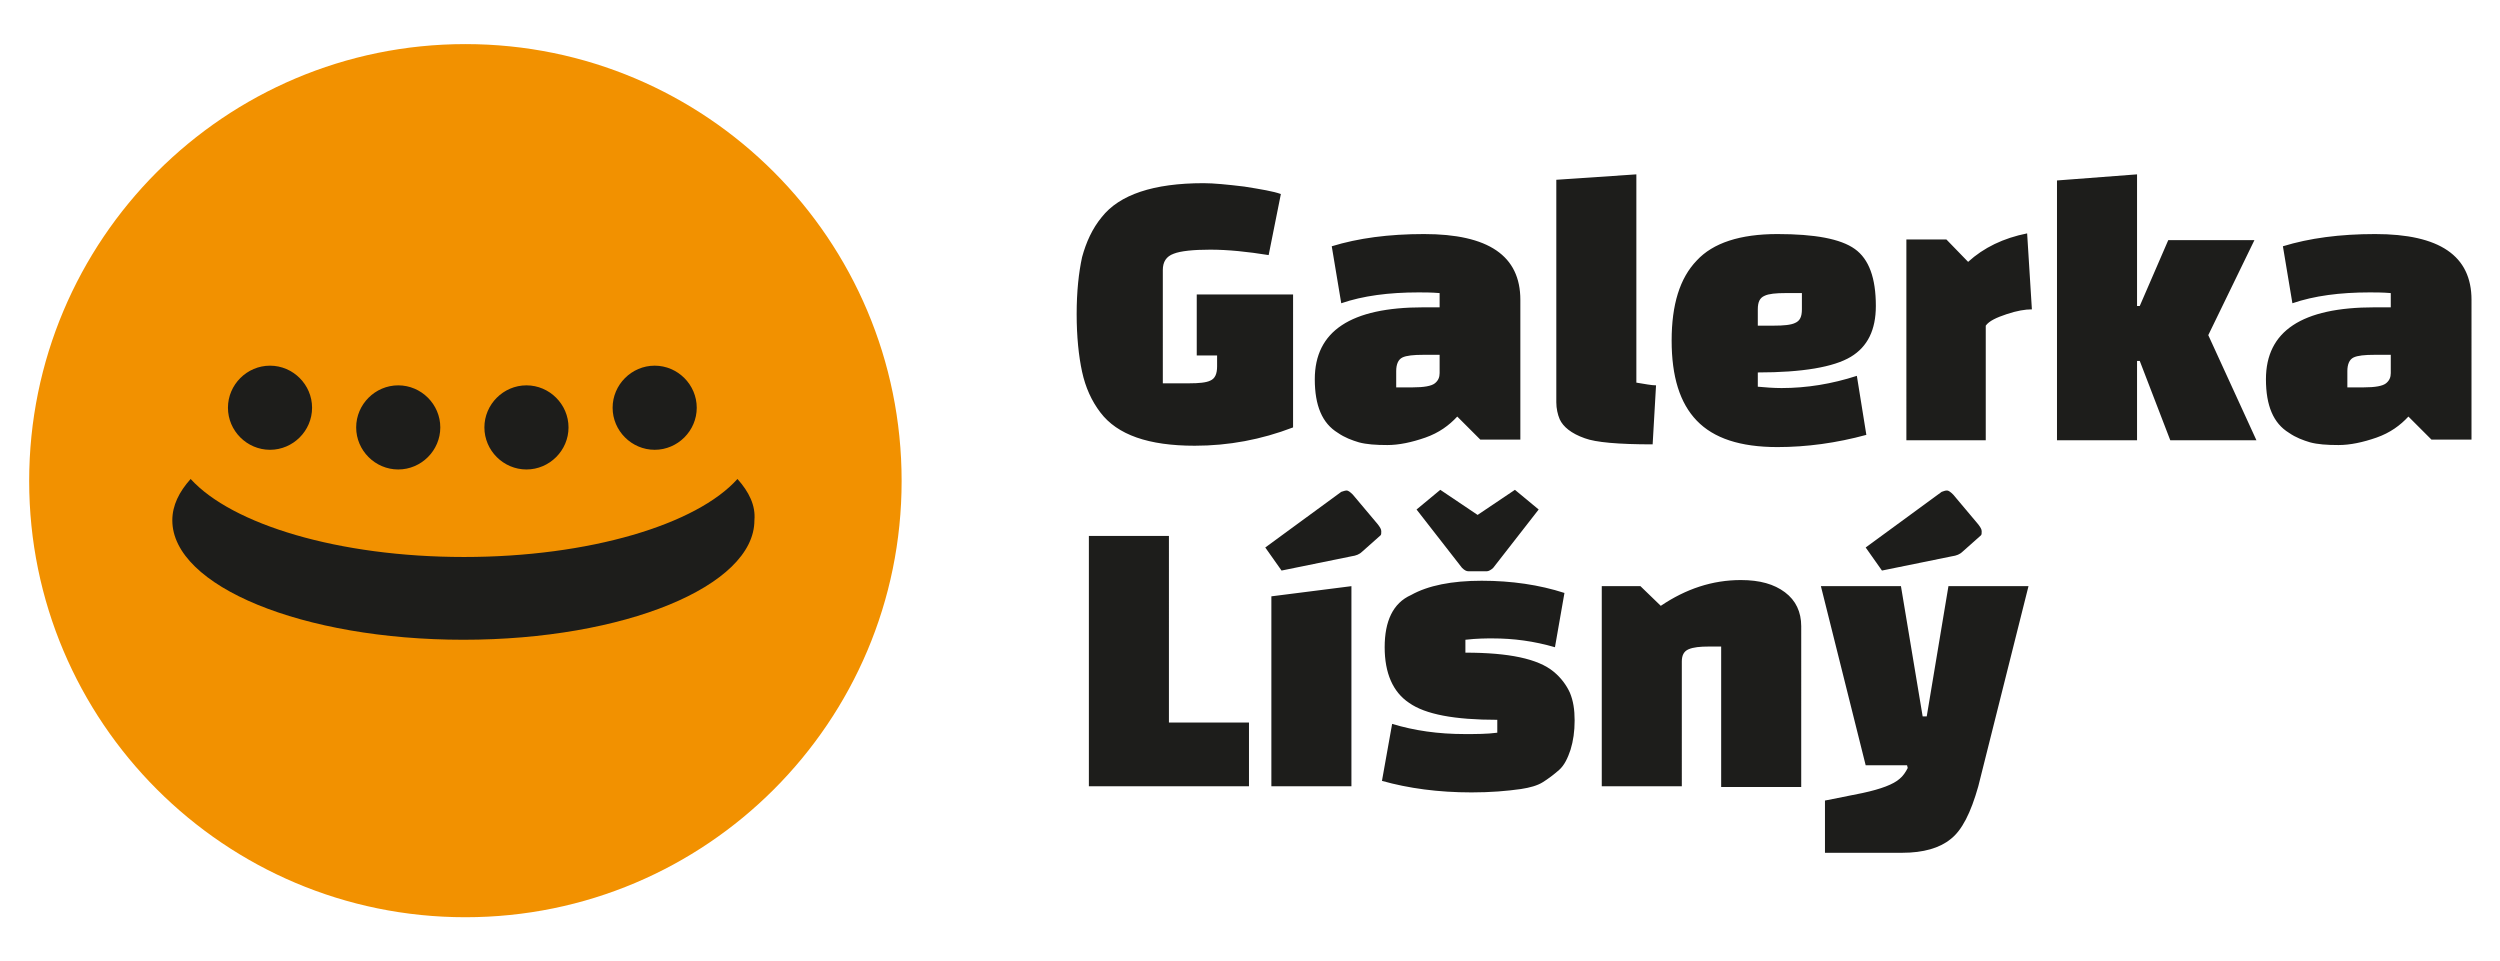
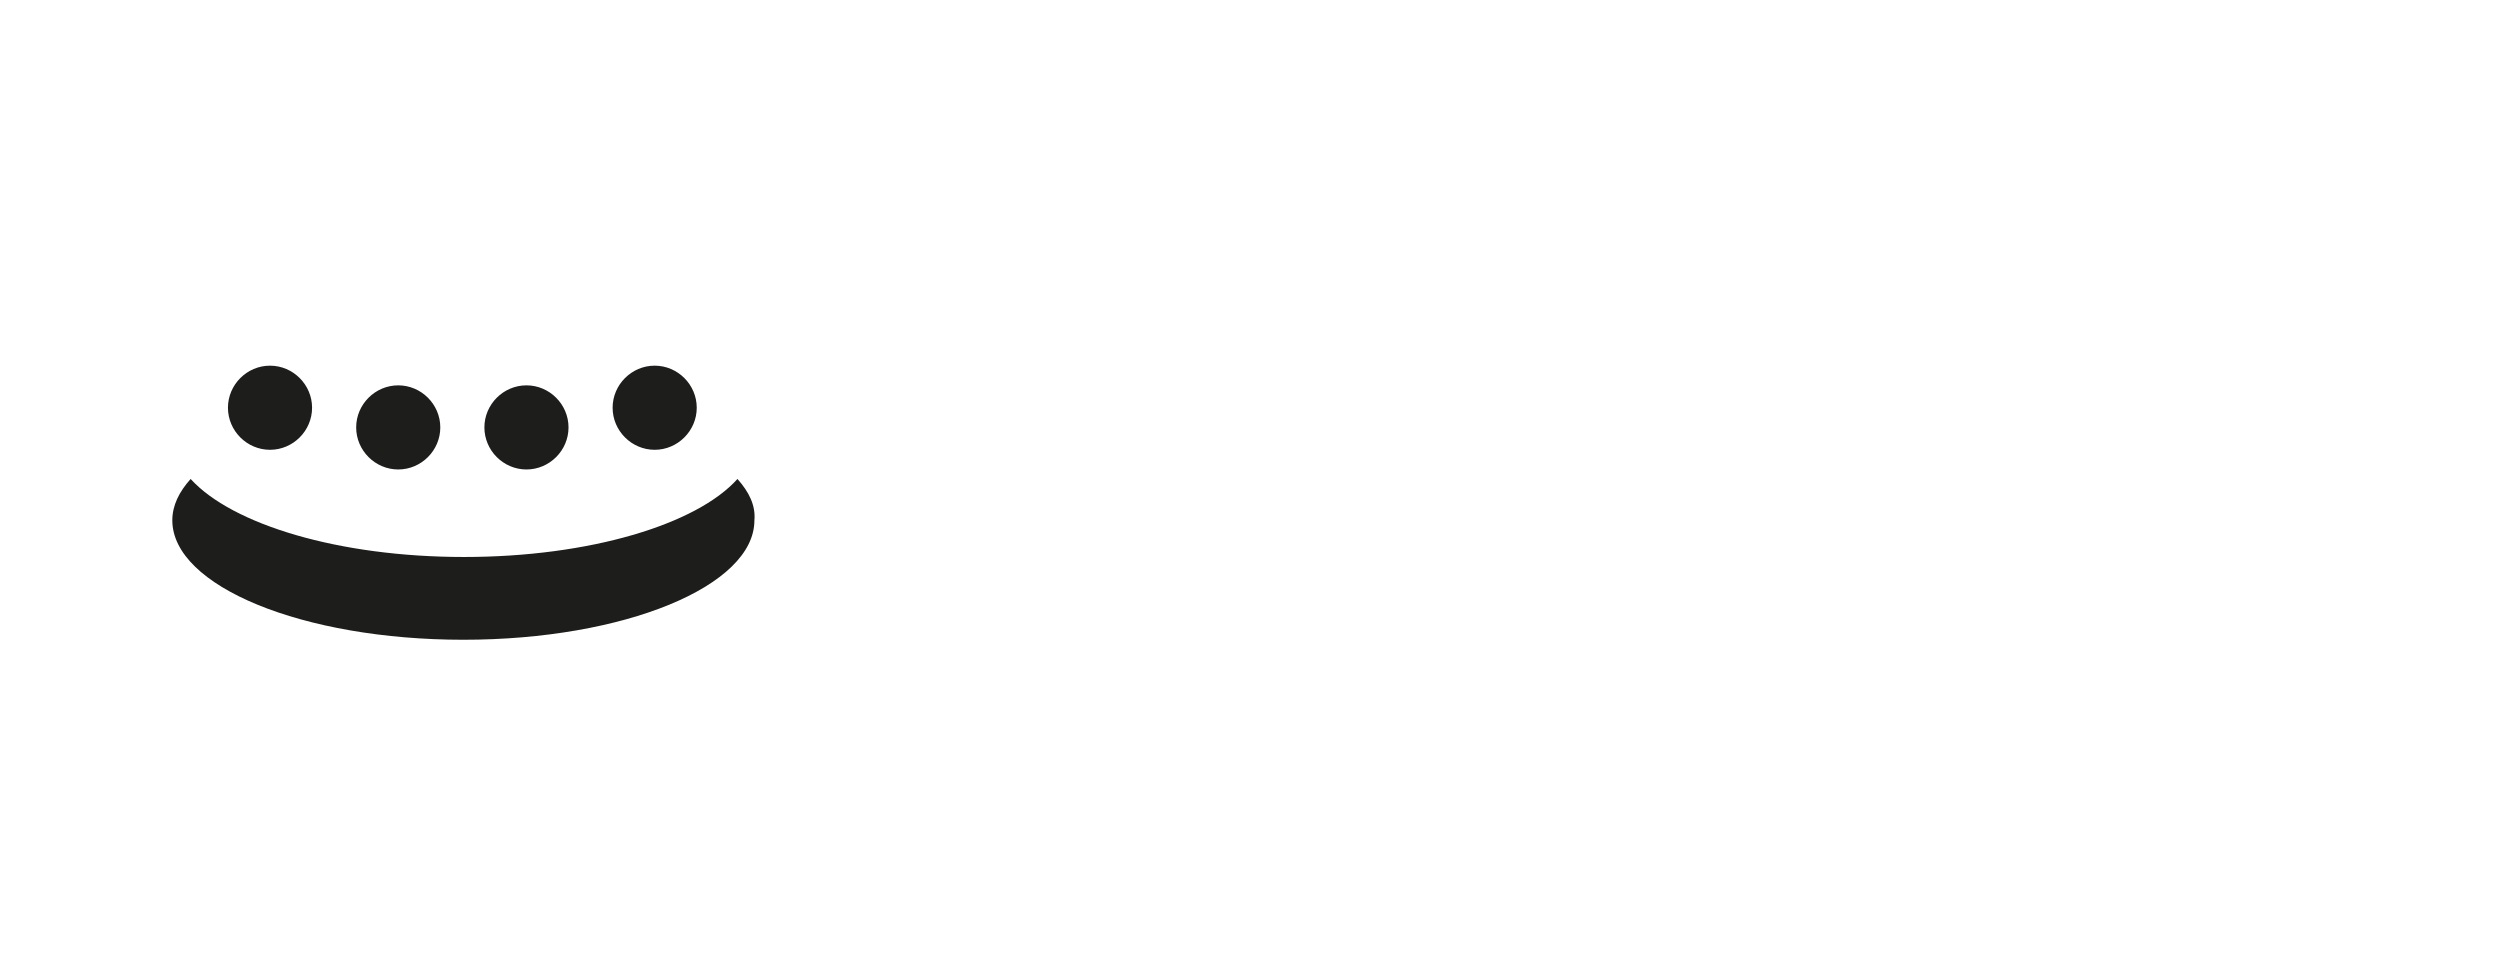
<svg xmlns="http://www.w3.org/2000/svg" version="1.1" id="Vrstva_1" x="0px" y="0px" viewBox="0 0 368.5 141.7" style="enable-background:new 0 0 368.5 141.7;" xml:space="preserve">
  <style type="text/css">
	.st0{fill:#1D1D1B;}
	.st1{fill:#F29100;}
</style>
-   <path class="st0" d="M289.3,81.3c1.7-1.5,2.6-2.3,2.7-2.4c0.1-0.1,0.1-0.3,0.1-0.6c0-0.3-0.2-0.6-0.5-1l-3.7-4.4  c-0.4-0.4-0.7-0.6-0.9-0.6c-0.3,0-0.5,0.1-0.8,0.2l-11.2,8.2l2.4,3.4l10.3-2.1C288.4,81.9,288.9,81.7,289.3,81.3 M281.1,112.8  l0.1,0.4c-0.3,0.6-0.7,1.2-1.2,1.6c-0.9,0.8-2.7,1.5-5.5,2.1l-5.5,1.1v7.7h11.4c3.1,0,5.5-0.7,7.1-2c1.7-1.3,3-3.9,4.1-7.8l7.4-29.5  h-11.8l-3.2,19.2h-0.6l-3.2-19.2h-11.8l6.6,26.4H281.1z M236.1,86.4v29.5h11.8V97.5c0-0.9,0.3-1.5,1-1.8c0.7-0.3,1.7-0.4,3-0.4h1.8  v20.7h11.8V92.3c0-2.1-0.8-3.8-2.4-5c-1.6-1.2-3.7-1.8-6.5-1.8c-4.2,0-8.1,1.3-11.8,3.8l-3-2.9H236.1z M220.1,83.7l6.7-8.6l-3.5-2.9  l-5.5,3.7l-5.5-3.7l-3.5,2.9l6.7,8.6c0.4,0.4,0.7,0.5,0.9,0.5h2.8C219.4,84.2,219.8,84,220.1,83.7 M204.1,95.4  c0,3.8,1.2,6.6,3.6,8.2c2.4,1.7,6.7,2.5,13,2.5v1.9c-1.5,0.2-3.1,0.2-4.8,0.2c-3.9,0-7.4-0.5-10.7-1.5l-1.5,8.4  c3.9,1.1,8.3,1.7,13.2,1.7c2.8,0,5.2-0.2,7.3-0.5c1.3-0.2,2.4-0.5,3.2-1c0.8-0.5,1.6-1.1,2.4-1.8c0.8-0.7,1.3-1.8,1.7-3  c0.4-1.3,0.6-2.7,0.6-4.3c0-1.6-0.2-2.9-0.7-4.1c-0.5-1.1-1.3-2.2-2.4-3.1c-2.3-1.9-6.6-2.8-13-2.8v-1.9c1.7-0.2,3.1-0.2,4-0.2  c3.1,0,6.1,0.4,9.2,1.3l1.4-8c-3.7-1.2-7.8-1.8-12.2-1.8s-7.9,0.7-10.4,2.1C205.3,88.9,204.1,91.6,204.1,95.4 M200.8,81.3  c1.7-1.5,2.6-2.3,2.7-2.4c0.1-0.1,0.1-0.3,0.1-0.6c0-0.3-0.2-0.6-0.5-1l-3.7-4.4c-0.4-0.4-0.7-0.6-0.9-0.6s-0.5,0.1-0.8,0.2  l-11.2,8.2l2.4,3.4l10.3-2.1C199.9,81.9,200.4,81.7,200.8,81.3 M199.2,115.9V86.4l-11.8,1.5v28H199.2z M184.1,106.5h-11.8V79h-11.8  v36.9h23.6V106.5z" />
-   <path class="st0" d="M346.9,52.7c0.6-0.3,1.7-0.4,3.1-0.4h2.4V55c0,0.6-0.2,1.1-0.7,1.5c-0.5,0.4-1.6,0.6-3.3,0.6H346v-2.4  C346,53.7,346.3,53,346.9,52.7 M336.5,36.3l1.4,8.4c3.2-1.1,7-1.6,11.4-1.6c0.8,0,1.9,0,3.1,0.1v2.1h-2.4c-10.7,0-16,3.5-16,10.6  c0,3.9,1.1,6.5,3.4,7.9c1,0.7,2.1,1.1,3.1,1.4c1.1,0.3,2.5,0.4,4.2,0.4s3.6-0.4,5.6-1.1c2-0.7,3.5-1.8,4.7-3.1l3.4,3.4h5.9V44.2  c0-6.5-4.7-9.7-14.2-9.7C344.9,34.5,340.4,35.1,336.5,36.3 M332.6,64.9l-7.1-15.5l6.8-14h-12.7l-4.2,9.7h-0.4V25.7l-11.8,0.9v38.3  h11.8V53.2h0.4l4.5,11.7H332.6z M280.9,64.9h11.8V48c0.5-0.7,1.6-1.2,3.1-1.7s2.7-0.7,3.7-0.7l-0.7-11.2c-3.5,0.7-6.4,2.1-8.7,4.2  l-3.2-3.3h-5.9V64.9z M260.1,43.6c0.6-0.3,1.7-0.4,3.1-0.4h2.4v2.4c0,1.1-0.3,1.7-1,2c-0.6,0.3-1.7,0.4-3.1,0.4h-2.4v-2.4  C259.1,44.5,259.4,43.9,260.1,43.6 M272.8,52.6c2.5-1.5,3.7-4,3.7-7.5c0-4.1-1-6.9-3.1-8.4c-2.1-1.5-5.9-2.2-11.4-2.2  s-9.5,1.3-11.9,3.9c-2.5,2.6-3.7,6.5-3.7,11.8s1.2,9.2,3.7,11.8c2.5,2.6,6.4,3.9,11.9,3.9c4.3,0,8.7-0.6,13.1-1.8l-1.4-8.7  c-3.7,1.2-7.4,1.8-11.1,1.8c-1.2,0-2.4-0.1-3.5-0.2v-2.1C265.7,54.9,270.3,54.1,272.8,52.6 M229.4,26.5v32.8c0,0.9,0.2,1.8,0.5,2.5  c0.5,1.1,1.7,2.1,3.7,2.8c1.6,0.6,4.9,0.9,10,0.9l0.5-8.7c-0.7,0-1.6-0.2-2.9-0.4V25.7L229.4,26.5z M206.7,52.7  c0.6-0.3,1.7-0.4,3.1-0.4h2.4V55c0,0.6-0.2,1.1-0.7,1.5c-0.5,0.4-1.6,0.6-3.3,0.6h-2.4v-2.4C205.8,53.7,206.1,53,206.7,52.7   M196.3,36.3l1.4,8.4c3.2-1.1,7-1.6,11.4-1.6c0.8,0,1.9,0,3.1,0.1v2.1h-2.4c-10.7,0-16,3.5-16,10.6c0,3.9,1.1,6.5,3.4,7.9  c1,0.7,2.1,1.1,3.1,1.4c1.1,0.3,2.5,0.4,4.2,0.4s3.6-0.4,5.6-1.1c2-0.7,3.5-1.8,4.7-3.1l3.4,3.4h5.9V44.2c0-6.5-4.7-9.7-14.2-9.7  C204.7,34.5,200.2,35.1,196.3,36.3 M178.4,56.1c-0.6,0.3-1.7,0.4-3.1,0.4h-3.9V39.8c0-1.2,0.5-2,1.6-2.4c1-0.4,2.9-0.6,5.4-0.6  c2.6,0,5.5,0.3,8.6,0.8l1.8-9c-1.1-0.4-2.9-0.7-5.4-1.1c-2.5-0.3-4.5-0.5-6-0.5c-7.4,0-12.4,1.7-15,5c-1.4,1.7-2.3,3.7-2.9,5.9  c-0.5,2.3-0.8,5.1-0.8,8.4s0.3,6.2,0.8,8.5c0.5,2.3,1.4,4.3,2.7,6c2.5,3.3,7.1,4.9,13.9,4.9c5,0,9.8-0.9,14.5-2.7V43.4h-14.2v9h3V54  C179.4,55.1,179.1,55.8,178.4,56.1" />
-   <path class="st1" d="M68.6,6.5C33.1,6.5,4.3,35.3,4.3,70.9c0,35.5,28.8,64.3,64.3,64.3c35.5,0,64.3-28.8,64.3-64.3  C132.9,35.3,104.1,6.5,68.6,6.5" />
  <path class="st0" d="M96.5,66.3c3.4,0,6.2-2.8,6.2-6.2c0-3.4-2.8-6.2-6.2-6.2c-3.4,0-6.2,2.8-6.2,6.2C90.3,63.5,93.1,66.3,96.5,66.3   M39.8,66.3c3.4,0,6.2-2.8,6.2-6.2c0-3.4-2.8-6.2-6.2-6.2c-3.4,0-6.2,2.8-6.2,6.2C33.6,63.5,36.4,66.3,39.8,66.3 M77.6,69.2  c3.4,0,6.2-2.8,6.2-6.2c0-3.4-2.8-6.2-6.2-6.2c-3.4,0-6.2,2.8-6.2,6.2C71.4,66.4,74.2,69.2,77.6,69.2 M58.7,69.2  c3.4,0,6.2-2.8,6.2-6.2c0-3.4-2.8-6.2-6.2-6.2c-3.4,0-6.2,2.8-6.2,6.2C52.5,66.4,55.3,69.2,58.7,69.2 M108.7,70.6  c-6,6.7-21.8,11.5-40.3,11.5c-18.5,0-34.2-4.8-40.3-11.5c-1.7,1.9-2.7,3.9-2.7,6.1c0,9.7,19.2,17.6,42.9,17.6  c23.7,0,42.9-7.9,42.9-17.6C111.4,74.5,110.4,72.5,108.7,70.6" />
</svg>